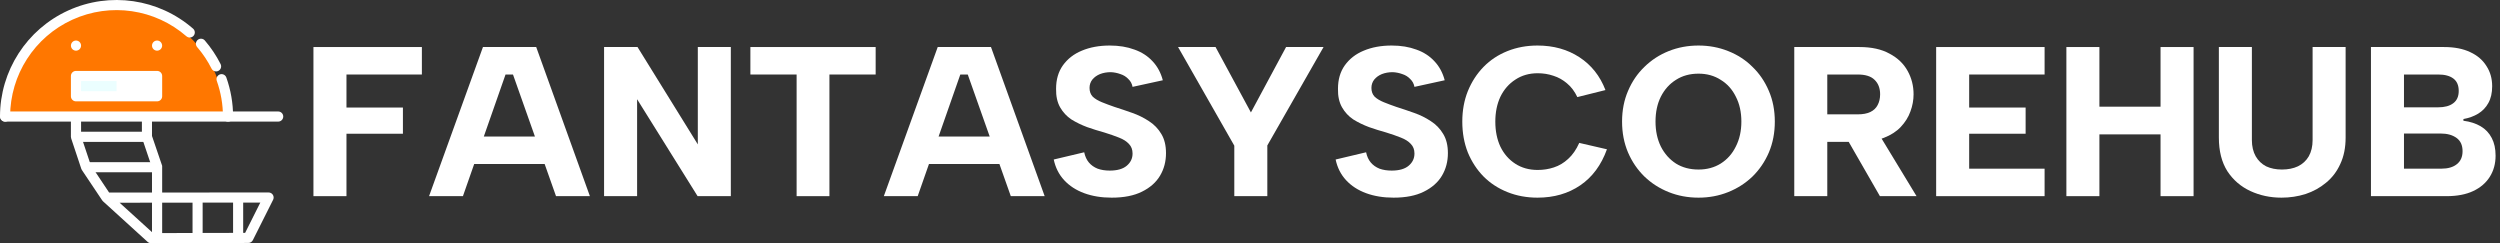
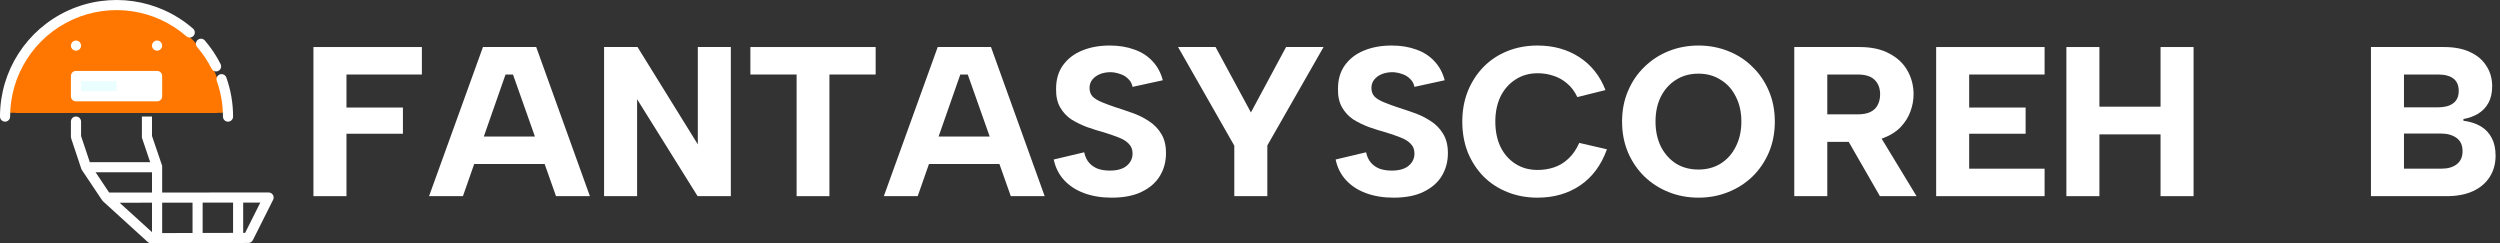
<svg xmlns="http://www.w3.org/2000/svg" width="257" height="25" viewBox="0 0 257 25" fill="none">
  <rect x="0" y="0" width="257" height="25" fill="#333333" stroke="none" />
  <path d="M11.98 0.904C13.919 0.904 15.857 1.401 17.595 2.405C20.906 4.316 22.878 7.806 23.071 11.598H0.891C1.084 7.806 3.053 4.316 6.364 2.405C8.103 1.401 10.04 0.904 11.98 0.904Z" fill="#FF7700" />
  <path d="M11.98 1.585C13.798 1.585 15.614 2.051 17.243 2.991C20.346 4.783 22.194 8.054 22.375 11.608H1.587C1.768 8.054 3.614 4.783 6.717 2.991C8.346 2.051 10.162 1.585 11.98 1.585Z" fill="#FF7700" />
  <path d="M8.333 4.688C8.333 4.976 8.1 5.209 7.813 5.209C7.525 5.209 7.292 4.976 7.292 4.688C7.292 4.4 7.525 4.167 7.813 4.167C8.1 4.167 8.333 4.4 8.333 4.688Z" fill="white" />
  <path d="M16.668 4.688C16.668 4.976 16.434 5.209 16.147 5.209C15.859 5.209 15.626 4.976 15.626 4.688C15.626 4.4 15.859 4.167 16.147 4.167C16.434 4.167 16.668 4.4 16.668 4.688Z" fill="white" />
  <path d="M7.75 11.98C7.482 12.011 7.282 12.241 7.289 12.511V14.072C7.29 14.13 7.3 14.187 7.32 14.241L8.358 17.356C8.373 17.399 8.393 17.441 8.419 17.479L10.503 20.593C10.527 20.63 10.556 20.664 10.588 20.693L15.179 24.869C15.276 24.955 15.403 25.002 15.533 25L25.522 24.976C25.72 24.978 25.902 24.868 25.991 24.691L28.075 20.539C28.204 20.281 28.099 19.968 27.842 19.84C27.769 19.803 27.688 19.785 27.606 19.785L11.219 19.796L9.327 16.958L8.335 13.989V12.513C8.342 12.225 8.115 11.986 7.828 11.979C7.802 11.978 7.776 11.979 7.75 11.982V11.98ZM26.76 20.824L25.199 23.938L15.733 23.962L12.295 20.84L26.76 20.824V20.824Z" fill="white" />
  <path d="M14.587 11.98V14.149L15.625 17.225V24.738H16.671V17.048L15.625 13.979V11.98L14.587 11.98Z" fill="white" />
  <path d="M23.961 20.055V24.738H24.999V20.055H23.961Z" fill="white" />
  <path d="M19.793 20.055V24.738H20.831V20.055H19.793Z" fill="white" />
  <path d="M7.812 7.289C7.524 7.288 7.29 7.52 7.289 7.808C7.289 7.809 7.289 7.811 7.289 7.812V9.896C7.288 10.184 7.52 10.418 7.808 10.419C7.809 10.419 7.811 10.419 7.812 10.419H16.148C16.436 10.42 16.67 10.188 16.671 9.9C16.671 9.898 16.671 9.897 16.671 9.896V7.812C16.672 7.524 16.44 7.29 16.152 7.289C16.151 7.289 16.149 7.289 16.148 7.289H7.812Z" fill="white" />
  <path d="M8.335 8.335H15.625V9.373H8.335V8.335Z" fill="white" />
  <path d="M8.858 16.671V17.709H16.148V16.671H8.858Z" fill="white" />
-   <path d="M7.812 13.541V14.587H15.102V13.541H7.812Z" fill="white" />
  <path d="M8.335 8.335H11.981V9.373H8.335V8.335Z" fill="#EBFEFF" />
-   <path d="M0.562 11.459C0.274 11.455 0.037 11.685 0.033 11.973C0.029 12.26 0.259 12.497 0.547 12.501C0.552 12.501 0.557 12.501 0.562 12.501H28.59C28.877 12.505 29.114 12.275 29.118 11.987C29.122 11.7 28.892 11.463 28.604 11.459C28.599 11.459 28.595 11.459 28.59 11.459H0.562Z" fill="white" />
  <path d="M0.527 12.507C0.814 12.503 1.043 12.267 1.04 11.98C1.04 7.691 3.543 3.799 7.447 2.022C11.351 0.245 15.931 0.914 19.165 3.731C19.382 3.92 19.711 3.897 19.899 3.68C20.088 3.464 20.065 3.135 19.849 2.946C16.308 -0.137 11.288 -0.869 7.016 1.076C2.743 3.021 4.12384e-05 7.285 4.12384e-05 11.98C-0.004 12.267 0.227 12.503 0.514 12.507C0.518 12.507 0.523 12.507 0.527 12.507Z" fill="white" />
  <path d="M23.448 12.507C23.735 12.503 23.964 12.267 23.961 11.98C23.961 10.613 23.725 9.254 23.267 7.965C23.17 7.695 22.872 7.553 22.602 7.65C22.331 7.747 22.189 8.045 22.286 8.315C22.704 9.492 22.919 10.731 22.919 11.98C22.915 12.267 23.145 12.503 23.433 12.507C23.438 12.507 23.443 12.507 23.448 12.507Z" fill="white" />
  <path d="M22.205 7.343C22.492 7.347 22.729 7.118 22.733 6.831C22.735 6.744 22.715 6.659 22.675 6.582C22.235 5.712 21.691 4.897 21.055 4.159C20.867 3.941 20.538 3.916 20.32 4.104C20.102 4.292 20.078 4.62 20.266 4.838C20.847 5.513 21.344 6.255 21.745 7.05C21.831 7.227 22.008 7.34 22.205 7.343V7.343Z" fill="white" />
  <path d="M32.222 4.835H43.369V7.66H35.617V11.055H41.42V13.748H35.617V20.165H32.222V4.835Z" fill="white" />
  <path d="M52.735 7.66H51.969L47.589 20.165H44.107L49.648 4.835H55.122L60.641 20.165H57.159L52.735 7.66ZM47.808 14.033H56.743V16.858H47.808V14.033Z" fill="white" />
  <path d="M75.129 4.835V20.165H71.713L65.494 10.2V20.165H62.099V4.835H65.537L71.735 14.843V4.835H75.129Z" fill="white" />
  <path d="M77.14 4.835H90.017V7.66H85.265V20.165H81.892V7.66H77.14V4.835Z" fill="white" />
  <path d="M99.486 7.66H98.72L94.34 20.165H90.858L96.398 4.835H101.873L107.392 20.165H103.91L99.486 7.66ZM94.559 14.033H103.494V16.858H94.559V14.033Z" fill="white" />
  <path d="M111.456 15.654C111.544 16.077 111.704 16.427 111.938 16.705C112.171 16.982 112.471 17.194 112.836 17.34C113.201 17.471 113.617 17.537 114.084 17.537C114.858 17.537 115.442 17.369 115.836 17.033C116.23 16.698 116.427 16.282 116.427 15.785C116.427 15.376 116.303 15.048 116.055 14.8C115.821 14.537 115.478 14.318 115.026 14.143C114.588 13.967 114.084 13.792 113.515 13.617C112.931 13.456 112.347 13.274 111.763 13.069C111.179 12.85 110.638 12.588 110.142 12.281C109.66 11.96 109.273 11.544 108.981 11.033C108.689 10.522 108.551 9.887 108.565 9.127C108.565 8.178 108.799 7.375 109.266 6.718C109.748 6.047 110.398 5.543 111.215 5.207C112.047 4.857 113.004 4.681 114.084 4.681C115.033 4.681 115.88 4.82 116.624 5.098C117.369 5.36 117.989 5.762 118.486 6.302C118.982 6.828 119.333 7.477 119.537 8.251L116.427 8.93C116.369 8.609 116.223 8.339 115.989 8.12C115.77 7.886 115.5 7.718 115.179 7.616C114.858 7.499 114.529 7.434 114.193 7.419C113.785 7.419 113.412 7.485 113.077 7.616C112.755 7.748 112.493 7.937 112.288 8.186C112.098 8.434 112.004 8.718 112.004 9.04C112.004 9.405 112.113 9.704 112.332 9.938C112.566 10.157 112.879 10.346 113.274 10.507C113.668 10.668 114.099 10.828 114.566 10.989C115.164 11.179 115.77 11.383 116.383 11.602C117.011 11.821 117.588 12.106 118.114 12.456C118.639 12.792 119.063 13.23 119.384 13.77C119.705 14.296 119.865 14.953 119.865 15.741C119.865 16.603 119.661 17.377 119.252 18.063C118.844 18.749 118.223 19.297 117.391 19.705C116.573 20.114 115.537 20.319 114.281 20.319C113.23 20.319 112.288 20.165 111.456 19.859C110.624 19.552 109.938 19.107 109.397 18.523C108.857 17.939 108.5 17.231 108.324 16.398L111.456 15.654Z" fill="white" />
  <path d="M132.208 4.835H136.062L130.281 14.953V20.165H126.886V14.975L121.105 4.835H124.959L128.594 11.558L132.208 4.835Z" fill="white" />
  <path d="M140.435 15.654C140.522 16.077 140.683 16.427 140.916 16.705C141.15 16.982 141.449 17.194 141.814 17.34C142.179 17.471 142.595 17.537 143.063 17.537C143.836 17.537 144.42 17.369 144.815 17.033C145.209 16.698 145.406 16.282 145.406 15.785C145.406 15.376 145.282 15.048 145.034 14.8C144.8 14.537 144.457 14.318 144.004 14.143C143.566 13.967 143.063 13.792 142.493 13.617C141.909 13.456 141.325 13.274 140.741 13.069C140.157 12.85 139.617 12.588 139.121 12.281C138.639 11.96 138.252 11.544 137.96 11.033C137.668 10.522 137.529 9.887 137.544 9.127C137.544 8.178 137.777 7.375 138.245 6.718C138.726 6.047 139.376 5.543 140.194 5.207C141.026 4.857 141.982 4.681 143.063 4.681C144.012 4.681 144.858 4.82 145.603 5.098C146.348 5.36 146.968 5.762 147.464 6.302C147.961 6.828 148.311 7.477 148.516 8.251L145.406 8.93C145.347 8.609 145.201 8.339 144.968 8.12C144.749 7.886 144.479 7.718 144.158 7.616C143.836 7.499 143.508 7.434 143.172 7.419C142.763 7.419 142.391 7.485 142.055 7.616C141.734 7.748 141.471 7.937 141.267 8.186C141.077 8.434 140.982 8.718 140.982 9.04C140.982 9.405 141.092 9.704 141.311 9.938C141.544 10.157 141.858 10.346 142.252 10.507C142.647 10.668 143.077 10.828 143.544 10.989C144.143 11.179 144.749 11.383 145.362 11.602C145.99 11.821 146.567 12.106 147.092 12.456C147.618 12.792 148.041 13.23 148.362 13.77C148.684 14.296 148.844 14.953 148.844 15.741C148.844 16.603 148.64 17.377 148.231 18.063C147.822 18.749 147.202 19.297 146.369 19.705C145.552 20.114 144.515 20.319 143.26 20.319C142.209 20.319 141.267 20.165 140.435 19.859C139.602 19.552 138.916 19.107 138.376 18.523C137.836 17.939 137.478 17.231 137.303 16.398L140.435 15.654Z" fill="white" />
  <path d="M150.324 12.5C150.324 11.361 150.514 10.317 150.894 9.368C151.288 8.405 151.828 7.572 152.514 6.872C153.2 6.171 154.018 5.63 154.967 5.251C155.916 4.871 156.945 4.681 158.055 4.681C159.705 4.681 161.143 5.083 162.369 5.886C163.595 6.689 164.486 7.813 165.041 9.259L162.15 9.981C161.873 9.397 161.522 8.93 161.099 8.58C160.676 8.215 160.208 7.952 159.697 7.791C159.186 7.616 158.646 7.529 158.077 7.529C157.201 7.529 156.434 7.748 155.777 8.186C155.12 8.609 154.609 9.193 154.244 9.938C153.894 10.682 153.719 11.536 153.719 12.5C153.719 13.478 153.894 14.34 154.244 15.084C154.609 15.829 155.12 16.413 155.777 16.836C156.434 17.26 157.201 17.471 158.077 17.471C158.661 17.471 159.216 17.384 159.741 17.209C160.281 17.033 160.77 16.741 161.208 16.333C161.661 15.924 162.041 15.376 162.347 14.69L165.194 15.347C164.61 16.968 163.698 18.201 162.457 19.048C161.216 19.895 159.748 20.319 158.055 20.319C156.945 20.319 155.916 20.129 154.967 19.749C154.018 19.369 153.2 18.837 152.514 18.15C151.828 17.45 151.288 16.625 150.894 15.676C150.514 14.712 150.324 13.653 150.324 12.5Z" fill="white" />
  <path d="M174.611 20.319C173.516 20.319 172.494 20.129 171.545 19.749C170.596 19.369 169.764 18.837 169.049 18.15C168.333 17.45 167.771 16.625 167.362 15.676C166.953 14.712 166.749 13.653 166.749 12.5C166.749 11.347 166.953 10.295 167.362 9.346C167.771 8.383 168.333 7.558 169.049 6.872C169.764 6.171 170.596 5.63 171.545 5.251C172.494 4.871 173.516 4.681 174.611 4.681C175.691 4.681 176.706 4.871 177.655 5.251C178.619 5.63 179.451 6.171 180.152 6.872C180.867 7.558 181.429 8.383 181.838 9.346C182.247 10.295 182.451 11.347 182.451 12.5C182.451 13.653 182.247 14.712 181.838 15.676C181.429 16.625 180.867 17.45 180.152 18.15C179.436 18.837 178.604 19.369 177.655 19.749C176.706 20.129 175.691 20.319 174.611 20.319ZM174.611 17.428C175.472 17.428 176.232 17.223 176.889 16.814C177.56 16.391 178.079 15.807 178.443 15.062C178.823 14.318 179.013 13.464 179.013 12.5C179.013 11.522 178.823 10.668 178.443 9.938C178.079 9.193 177.56 8.616 176.889 8.207C176.232 7.784 175.472 7.572 174.611 7.572C173.72 7.572 172.947 7.784 172.29 8.207C171.633 8.616 171.114 9.193 170.735 9.938C170.37 10.668 170.187 11.522 170.187 12.5C170.187 13.464 170.37 14.318 170.735 15.062C171.114 15.807 171.633 16.391 172.29 16.814C172.947 17.223 173.72 17.428 174.611 17.428Z" fill="white" />
  <path d="M193.277 9.697C193.277 9.069 193.087 8.572 192.707 8.207C192.342 7.842 191.766 7.66 190.977 7.66H187.845V11.755H190.977C191.503 11.755 191.933 11.675 192.269 11.514C192.605 11.354 192.853 11.12 193.014 10.814C193.189 10.492 193.277 10.12 193.277 9.697ZM191.152 4.835C192.393 4.835 193.423 5.061 194.24 5.514C195.072 5.952 195.693 6.543 196.102 7.288C196.51 8.018 196.715 8.821 196.715 9.697C196.715 10.295 196.605 10.887 196.386 11.471C196.182 12.04 195.853 12.566 195.401 13.047C194.963 13.515 194.386 13.887 193.671 14.165C192.97 14.442 192.131 14.581 191.152 14.581H187.845V20.165H184.451V4.835H191.152ZM192.926 13.42L197.021 20.165H193.255L189.378 13.42H192.926Z" fill="white" />
  <path d="M210.184 7.66H202.431V11.055H208.234V13.748H202.431V17.34H210.184V20.165H199.037V4.835H210.184V7.66Z" fill="white" />
  <path d="M212.424 4.835H215.819V10.967H222.104V4.835H225.499V20.165H222.104V13.814H215.819V20.165H212.424V4.835Z" fill="white" />
-   <path d="M228.099 4.835H231.494V14.405C231.494 15.048 231.625 15.603 231.888 16.07C232.151 16.522 232.508 16.866 232.961 17.099C233.428 17.318 233.968 17.428 234.582 17.428C235.209 17.428 235.757 17.318 236.224 17.099C236.706 16.866 237.078 16.522 237.341 16.07C237.604 15.603 237.735 15.048 237.735 14.405V4.835H241.13V14.143C241.13 15.179 240.947 16.084 240.582 16.858C240.232 17.632 239.743 18.274 239.115 18.785C238.502 19.297 237.801 19.683 237.012 19.946C236.224 20.194 235.399 20.319 234.538 20.319C233.384 20.319 232.319 20.092 231.34 19.64C230.362 19.187 229.574 18.508 228.975 17.603C228.391 16.683 228.099 15.53 228.099 14.143V4.835Z" fill="white" />
  <path d="M252.757 9.346C252.757 8.777 252.574 8.353 252.209 8.076C251.844 7.799 251.326 7.66 250.655 7.66H247.129V11.033H250.633C251.304 11.033 251.823 10.894 252.188 10.617C252.567 10.339 252.757 9.916 252.757 9.346ZM243.734 20.165V4.835H251.246C252.312 4.835 253.21 5.01 253.94 5.36C254.67 5.696 255.224 6.171 255.604 6.784C255.998 7.383 256.195 8.076 256.195 8.864C256.195 9.551 256.064 10.127 255.801 10.595C255.553 11.047 255.202 11.412 254.75 11.69C254.312 11.953 253.808 12.135 253.239 12.237V12.412C253.925 12.5 254.516 12.69 255.013 12.982C255.509 13.274 255.889 13.675 256.151 14.186C256.414 14.683 256.546 15.289 256.546 16.004C256.546 16.822 256.349 17.544 255.954 18.172C255.56 18.8 254.991 19.289 254.246 19.64C253.502 19.99 252.589 20.165 251.509 20.165H243.734ZM247.129 17.34H250.961C251.647 17.34 252.18 17.187 252.56 16.88C252.954 16.573 253.151 16.128 253.151 15.544C253.151 14.931 252.947 14.478 252.538 14.186C252.129 13.88 251.582 13.726 250.895 13.726H247.129V17.34Z" fill="white" />
</svg>